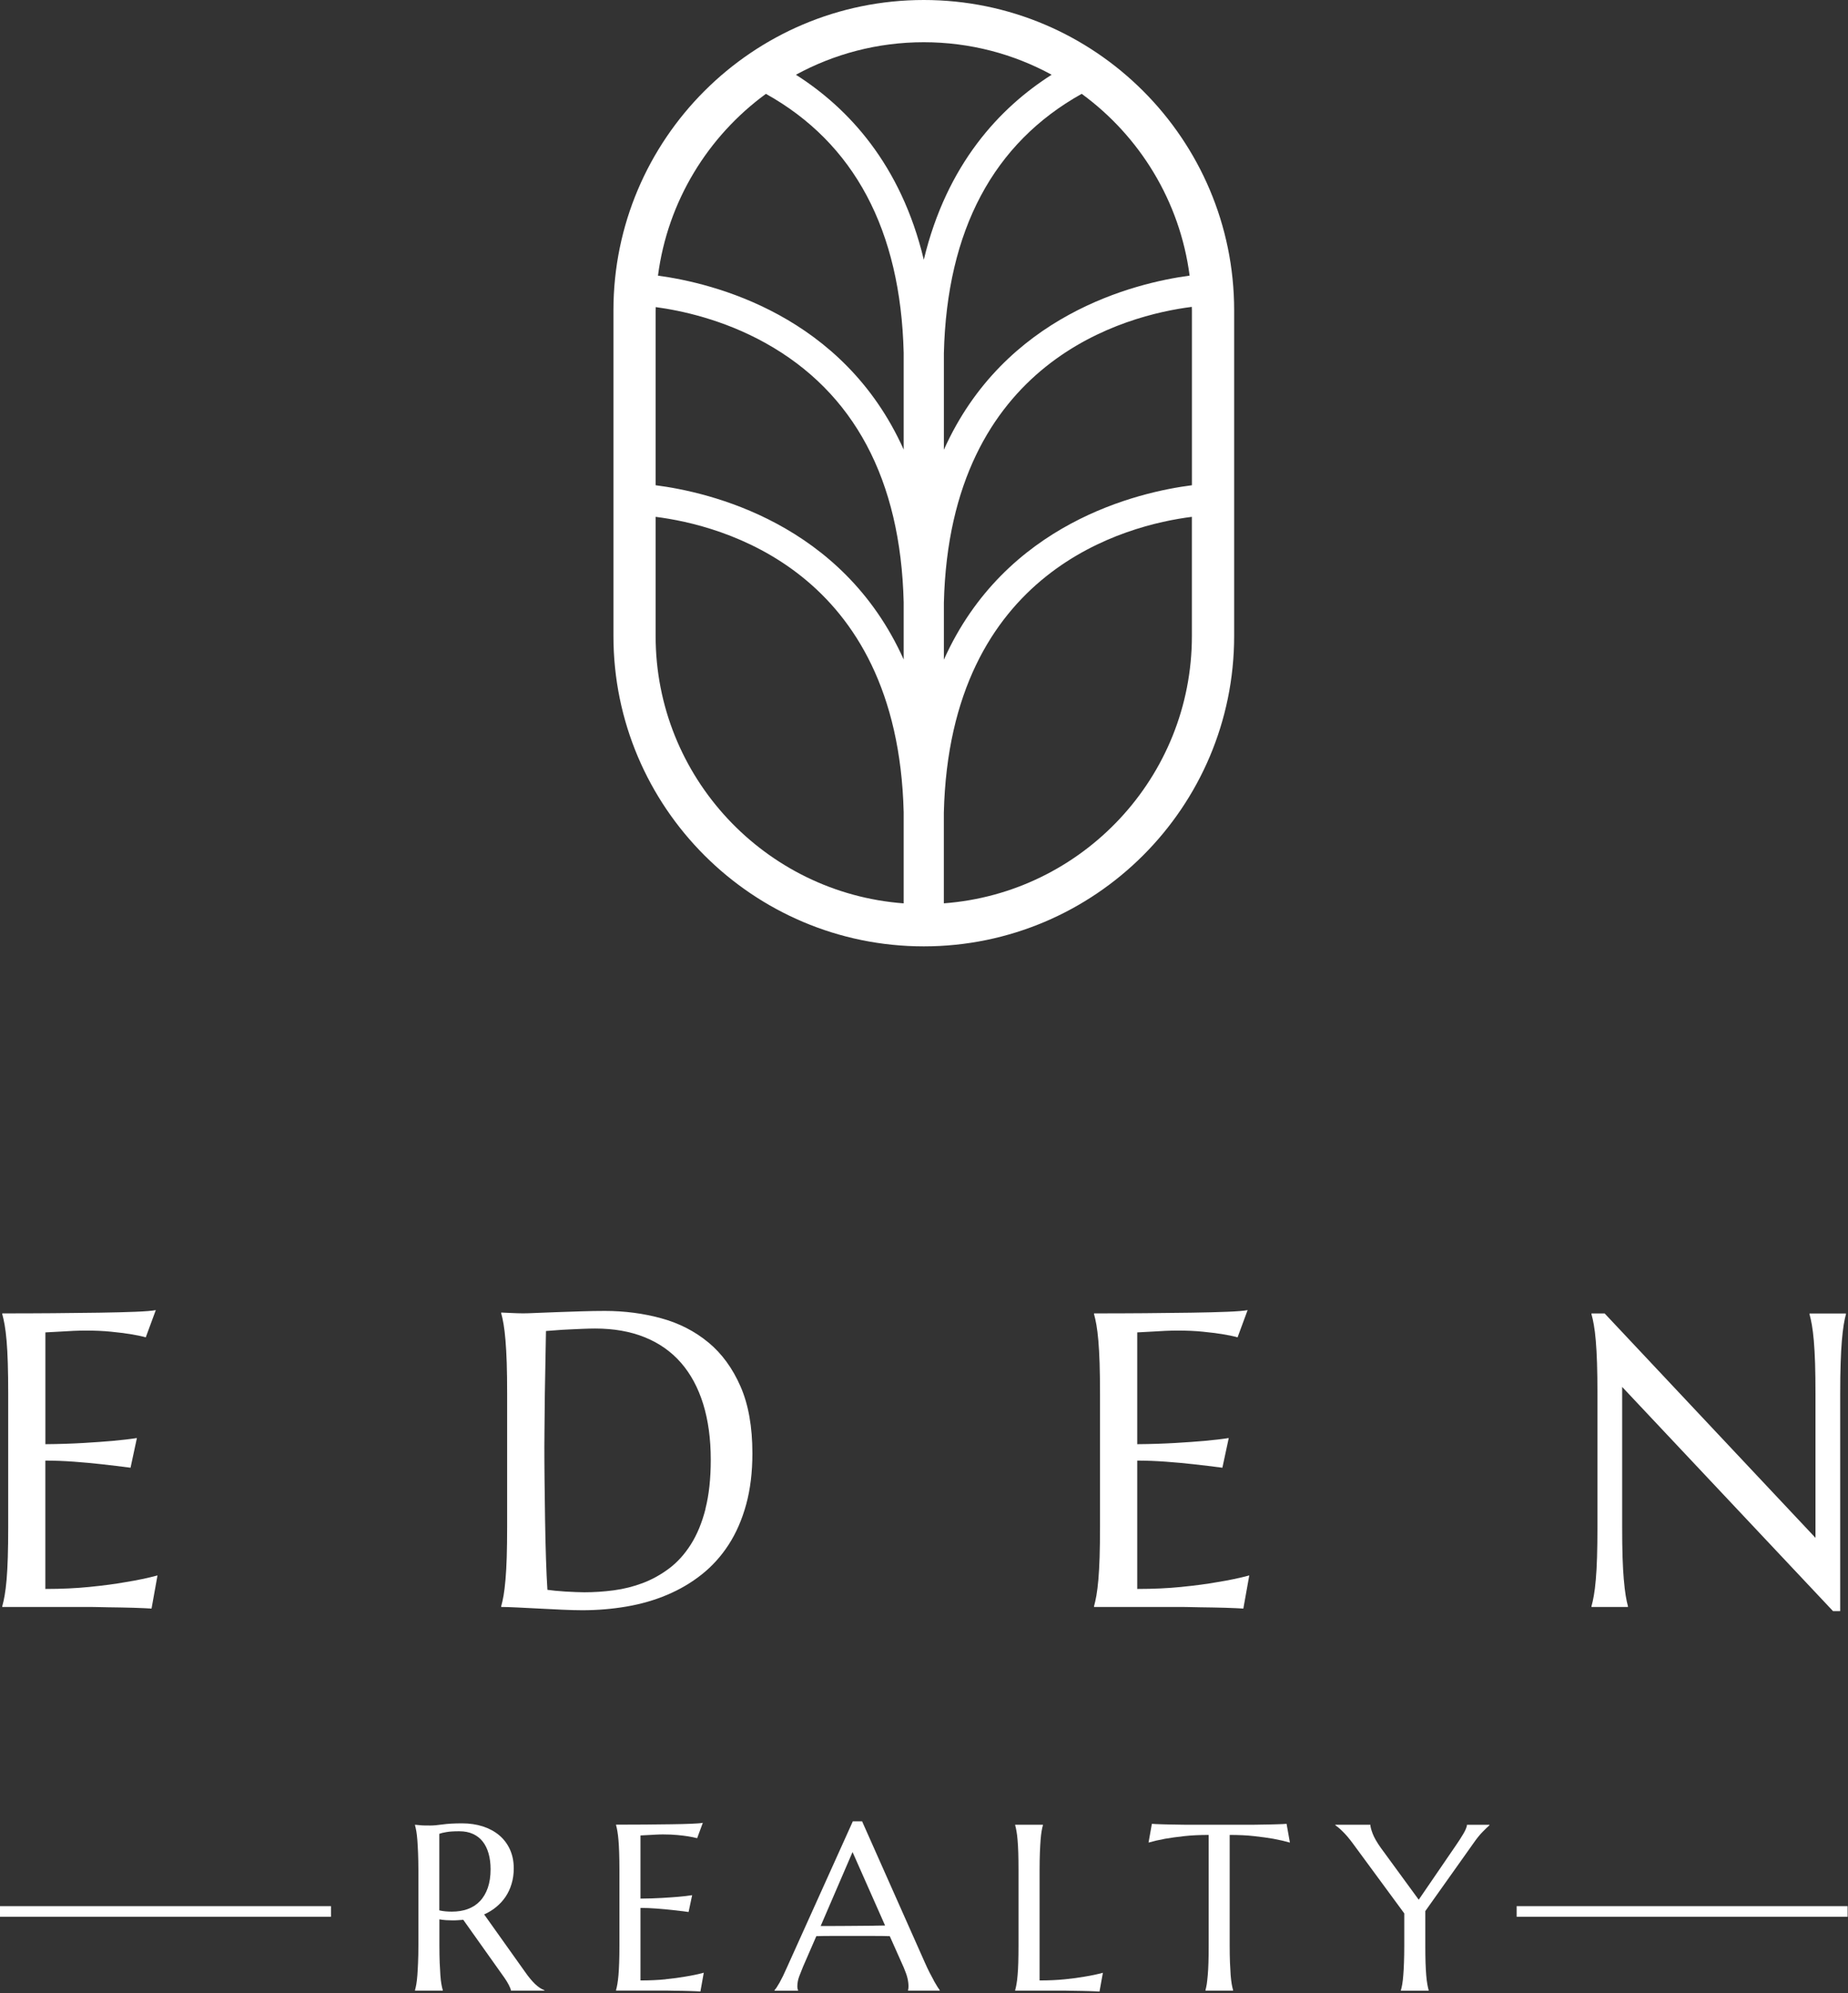
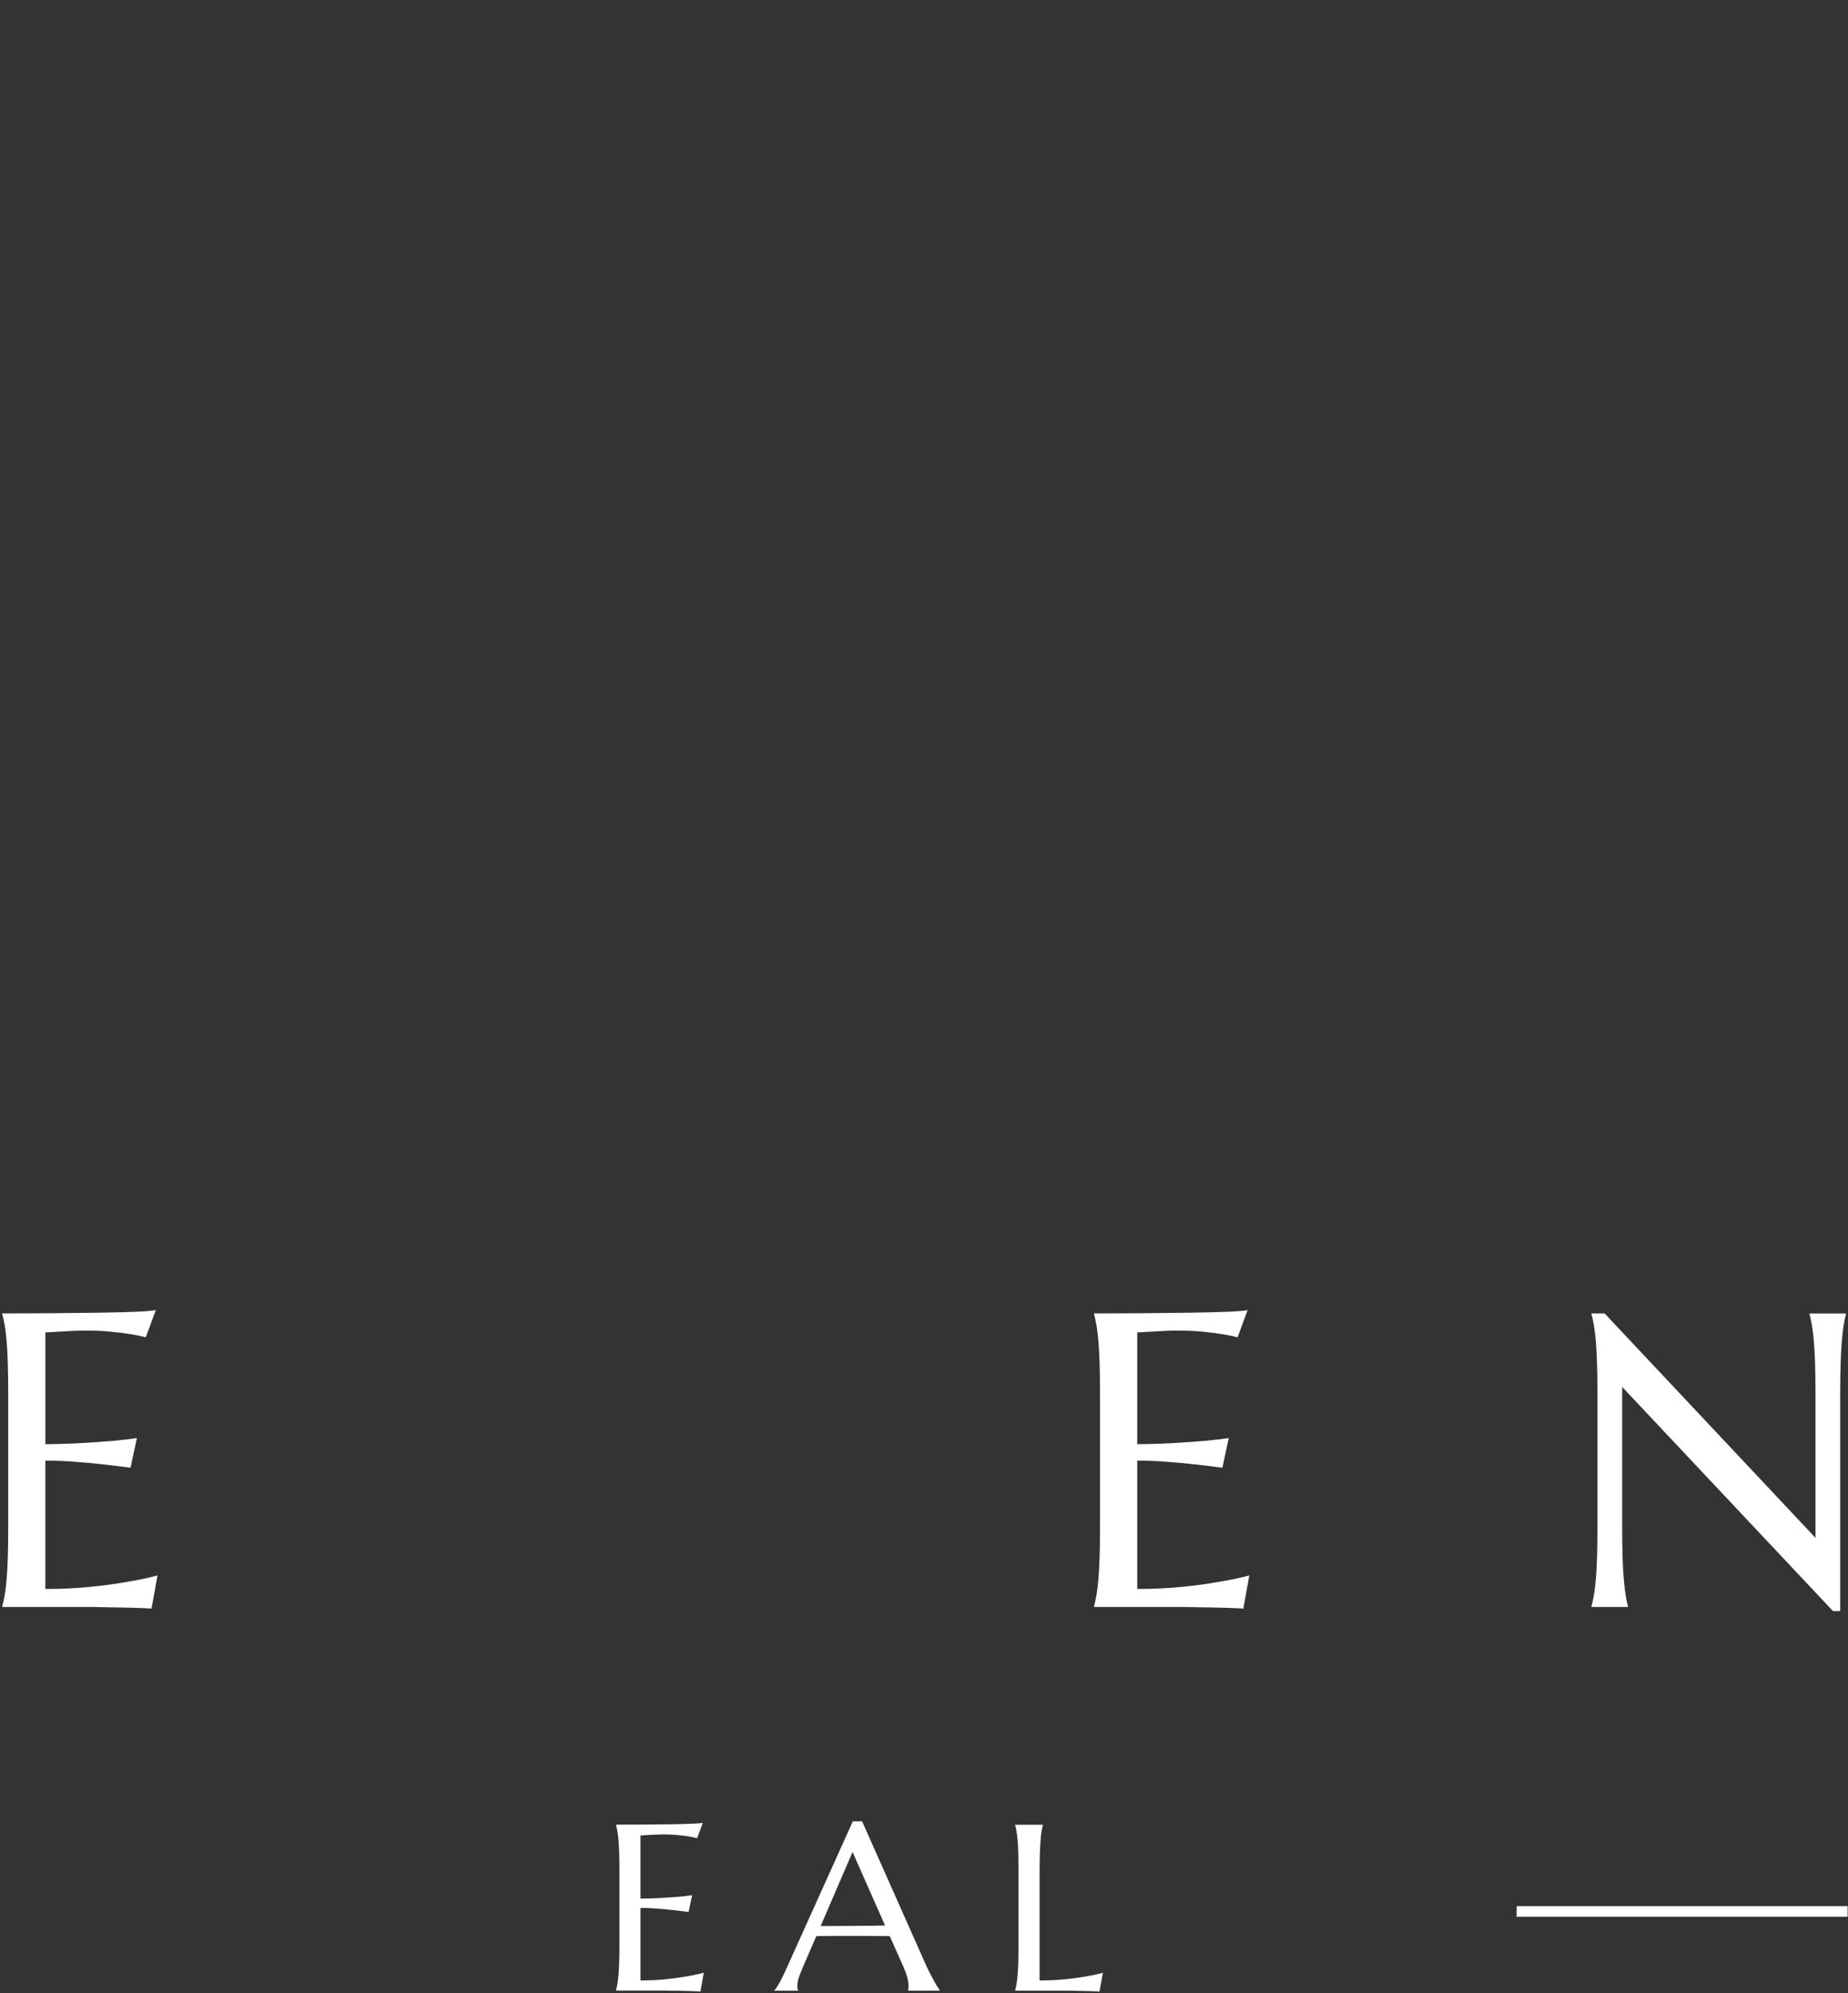
<svg xmlns="http://www.w3.org/2000/svg" width="280" height="302" viewBox="0 0 280 302" fill="none">
  <rect x="0" y="0" width="280" height="302" fill="#333333" stroke="none" />
-   <path d="M139.969 0C114.038 0 92.945 21.093 92.945 47.024V96.356C92.945 122.286 114.038 143.38 139.969 143.38C165.9 143.38 186.993 122.281 186.993 96.356V47.024C186.993 21.093 165.9 0 139.969 0ZM180.596 47.024V73.518C172.476 74.554 152.302 79.213 143.012 99.945V91.307C143.92 54.509 170.726 47.738 180.579 46.495C180.579 46.673 180.596 46.846 180.596 47.024ZM99.343 47.024C99.343 46.857 99.354 46.69 99.354 46.528C103.165 47.041 109.546 48.39 115.972 51.967C129.414 59.446 136.464 72.682 136.921 91.251V99.917C127.631 79.213 107.462 74.56 99.337 73.518V47.024H99.343ZM180.239 41.758C171.902 42.883 152.168 47.704 143.012 68.14V53.5C143.469 34.875 150.507 21.684 163.894 14.216C172.665 20.631 178.773 30.473 180.244 41.758H180.239ZM159.34 11.324C151.516 16.301 143.458 24.827 139.969 39.35C136.503 24.866 128.467 16.334 120.592 11.324C126.354 8.187 132.953 6.398 139.963 6.398C146.974 6.398 153.578 8.181 159.34 11.324ZM116.044 14.216C129.431 21.673 136.458 34.864 136.921 53.444V68.112C127.764 47.704 108.031 42.889 99.694 41.763C101.159 30.478 107.273 20.637 116.044 14.222V14.216ZM99.337 96.361V78.305C109.184 79.542 136.007 86.296 136.921 123.061V136.865C115.939 135.305 99.337 117.739 99.337 96.367V96.361ZM143.006 136.86V123.117C143.915 86.302 170.743 79.542 180.59 78.305V96.361C180.59 117.739 163.988 135.299 143.006 136.86Z" fill="white" />
-   <path d="M50.151 288.794H6.10352e-05V290.399H50.151V288.794Z" fill="white" />
+   <path d="M50.151 288.794H6.10352e-05V290.399V288.794Z" fill="white" />
  <path d="M279.939 288.794H229.794V290.399H279.939V288.794Z" fill="white" />
  <path d="M13.604 240.426C11.559 240.633 9.313 240.738 6.872 240.738V221.289C8.259 221.289 9.703 221.345 11.213 221.456C12.723 221.568 14.116 221.696 15.404 221.841C16.892 222.008 18.346 222.181 19.779 222.37L20.743 217.873C19.667 218.04 18.424 218.179 17.02 218.308C15.816 218.413 14.362 218.519 12.645 218.62C10.929 218.72 9.006 218.787 6.877 218.803V201.867C7.646 201.823 8.399 201.784 9.145 201.745C9.786 201.7 10.455 201.667 11.146 201.633C11.843 201.605 12.433 201.589 12.929 201.589C14.401 201.589 15.694 201.644 16.825 201.762C17.951 201.873 18.909 201.996 19.695 202.118C20.603 202.263 21.4 202.425 22.086 202.614L23.607 198.49C23.072 198.596 22.047 198.68 20.536 198.741C19.026 198.802 17.209 198.847 15.075 198.88C12.946 198.914 10.605 198.936 8.053 198.958C5.501 198.981 2.926 198.986 0.346 198.986V199.109C0.468 199.544 0.585 200.084 0.702 200.725C0.814 201.366 0.914 202.163 0.998 203.127C1.081 204.091 1.143 205.228 1.182 206.538C1.226 207.853 1.243 209.385 1.243 211.141V231.337C1.243 233.098 1.226 234.631 1.182 235.94C1.143 237.255 1.081 238.387 0.998 239.34C0.914 240.293 0.814 241.09 0.702 241.73C0.591 242.371 0.468 242.912 0.346 243.341V243.464H13.743C13.949 243.464 14.289 243.464 14.752 243.48C15.214 243.491 15.749 243.503 16.346 243.514C16.948 243.525 17.583 243.536 18.257 243.542C18.931 243.553 19.572 243.564 20.185 243.586C20.793 243.609 21.345 243.625 21.84 243.648C22.337 243.67 22.71 243.687 22.961 243.709L23.863 238.688C22.392 239.083 20.77 239.423 18.993 239.707C17.46 239.981 15.677 240.22 13.626 240.421L13.604 240.426Z" fill="white" />
-   <path d="M107.334 203.394C105.289 201.695 102.904 200.474 100.201 199.733C97.492 198.986 94.633 198.613 91.641 198.613C90.521 198.613 89.328 198.635 88.057 198.674C86.787 198.713 85.561 198.758 84.379 198.797C83.203 198.836 82.156 198.88 81.236 198.919C80.311 198.964 79.659 198.981 79.263 198.981C79.035 198.981 78.734 198.981 78.366 198.964C77.993 198.958 77.63 198.936 77.279 198.919C76.861 198.897 76.421 198.88 75.942 198.858V198.981C76.064 199.415 76.187 199.961 76.299 200.625C76.41 201.288 76.51 202.096 76.588 203.06C76.672 204.024 76.733 205.167 76.778 206.498C76.822 207.836 76.839 209.38 76.839 211.141V231.337C76.839 233.098 76.817 234.631 76.778 235.94C76.739 237.255 76.672 238.387 76.588 239.34C76.505 240.293 76.41 241.09 76.299 241.73C76.187 242.371 76.064 242.912 75.942 243.341V243.464C76.522 243.464 77.329 243.491 78.377 243.542C79.425 243.592 80.534 243.647 81.71 243.709C82.891 243.77 84.062 243.831 85.232 243.882C86.402 243.932 87.4 243.96 88.225 243.96C90.537 243.96 92.783 243.77 94.957 243.397C97.13 243.023 99.17 242.438 101.081 241.63C102.993 240.822 104.743 239.797 106.32 238.543C107.903 237.289 109.262 235.784 110.399 234.029C111.536 232.273 112.422 230.245 113.052 227.949C113.682 225.653 113.999 223.067 113.999 220.197C113.999 216.184 113.403 212.801 112.199 210.054C110.995 207.301 109.379 205.083 107.329 203.383L107.334 203.394ZM106.899 228.595C106.364 230.696 105.623 232.491 104.681 233.978C103.74 235.466 102.647 236.681 101.393 237.623C100.139 238.565 98.808 239.306 97.392 239.841C95.971 240.376 94.505 240.744 92.984 240.945C91.462 241.145 89.98 241.24 88.531 241.24C88.18 241.24 87.745 241.229 87.227 241.207C86.709 241.19 86.185 241.162 85.644 241.129C85.109 241.095 84.597 241.056 84.106 241.006C83.621 240.956 83.231 240.911 82.942 240.867C82.858 239.607 82.785 238.024 82.724 236.118C82.663 234.218 82.618 232.234 82.585 230.161C82.551 228.093 82.523 226.076 82.507 224.114C82.484 222.147 82.479 220.475 82.479 219.088C82.479 218.43 82.479 217.667 82.496 216.808C82.507 215.95 82.512 215.047 82.523 214.111C82.535 213.169 82.546 212.216 82.551 211.241C82.562 210.271 82.579 209.318 82.602 208.388C82.646 206.22 82.685 203.974 82.724 201.656C83.12 201.633 83.621 201.6 84.229 201.544C84.842 201.494 85.494 201.449 86.185 201.422C86.876 201.388 87.578 201.36 88.275 201.327C88.977 201.299 89.607 201.282 90.164 201.282C93.001 201.282 95.508 201.722 97.687 202.603C99.866 203.484 101.7 204.771 103.177 206.465C104.654 208.159 105.774 210.243 106.543 212.712C107.306 215.187 107.691 218.001 107.691 221.166C107.691 224.02 107.423 226.5 106.883 228.595H106.899Z" fill="white" />
  <path d="M179.041 240.426C176.995 240.633 174.755 240.738 172.309 240.738V221.289C173.696 221.289 175.14 221.345 176.65 221.456C178.16 221.568 179.559 221.696 180.841 221.841C182.329 222.008 183.789 222.181 185.21 222.37L186.174 217.873C185.098 218.04 183.861 218.179 182.451 218.308C181.253 218.413 179.793 218.519 178.076 218.62C176.36 218.72 174.437 218.787 172.309 218.803V201.867C173.072 201.823 173.824 201.784 174.571 201.745C175.212 201.7 175.881 201.667 176.577 201.633C177.268 201.605 177.865 201.589 178.361 201.589C179.826 201.589 181.125 201.644 182.251 201.762C183.376 201.873 184.335 201.996 185.121 202.118C186.035 202.263 186.826 202.425 187.511 202.614L189.033 198.49C188.498 198.596 187.472 198.68 185.962 198.741C184.452 198.802 182.635 198.847 180.501 198.88C178.372 198.914 176.026 198.936 173.473 198.958C170.921 198.981 168.346 198.986 165.766 198.986V199.109C165.889 199.544 166.006 200.084 166.123 200.725C166.234 201.366 166.334 202.163 166.418 203.127C166.502 204.091 166.563 205.228 166.607 206.538C166.646 207.853 166.669 209.385 166.669 211.141V231.337C166.669 233.098 166.646 234.631 166.607 235.94C166.563 237.255 166.502 238.387 166.418 239.34C166.334 240.293 166.234 241.09 166.123 241.73C166.006 242.371 165.889 242.912 165.766 243.341V243.464H179.169C179.375 243.464 179.715 243.464 180.177 243.48C180.646 243.491 181.175 243.503 181.777 243.514C182.379 243.525 183.014 243.536 183.683 243.542C184.352 243.553 184.998 243.564 185.605 243.586C186.213 243.609 186.77 243.625 187.266 243.648C187.762 243.67 188.136 243.687 188.386 243.709L189.284 238.688C187.812 239.083 186.191 239.423 184.413 239.707C182.886 239.981 181.097 240.22 179.046 240.421L179.041 240.426Z" fill="white" />
  <path d="M246.033 239.345C245.949 238.392 245.888 237.261 245.843 235.946C245.799 234.636 245.782 233.098 245.782 231.343V210.127L277.731 244.094H278.818V211.152C278.818 209.397 278.84 207.858 278.885 206.549C278.924 205.239 278.985 204.097 279.069 203.138C279.152 202.174 279.242 201.377 279.347 200.736C279.448 200.095 279.565 199.555 279.687 199.12V198.998H274.17V199.12C274.293 199.555 274.415 200.095 274.527 200.736C274.638 201.377 274.739 202.174 274.822 203.138C274.906 204.102 274.967 205.239 275.012 206.549C275.051 207.864 275.073 209.397 275.073 211.152V232.992L243.124 198.992H241.134V199.115C241.262 199.549 241.379 200.09 241.491 200.731C241.608 201.372 241.702 202.168 241.786 203.133C241.87 204.097 241.931 205.234 241.975 206.543C242.014 207.858 242.037 209.391 242.037 211.146V231.343C242.037 233.104 242.014 234.636 241.975 235.946C241.936 237.261 241.87 238.392 241.786 239.345C241.702 240.298 241.608 241.095 241.491 241.736C241.379 242.377 241.262 242.918 241.134 243.347V243.469H246.657V243.347C246.534 242.912 246.423 242.377 246.317 241.736C246.211 241.095 246.116 240.298 246.038 239.345H246.033Z" fill="white" />
-   <path d="M81.103 300.625C80.863 300.396 80.612 300.123 80.35 299.806C80.088 299.493 79.804 299.12 79.503 298.685L73.356 290.047C74.031 289.747 74.644 289.368 75.19 288.916C75.741 288.465 76.21 287.952 76.605 287.367C76.995 286.782 77.302 286.13 77.513 285.411C77.731 284.697 77.842 283.912 77.842 283.07C77.842 281.995 77.642 281.036 77.257 280.189C76.862 279.336 76.321 278.623 75.619 278.038C74.917 277.453 74.086 277.012 73.139 276.706C72.186 276.405 71.149 276.249 70.023 276.249C68.82 276.249 67.833 276.305 67.053 276.416C66.278 276.528 65.66 276.578 65.203 276.578C64.913 276.578 64.629 276.578 64.356 276.572C64.083 276.567 63.832 276.555 63.615 276.528L62.879 276.461V276.528C62.946 276.773 63.013 277.079 63.08 277.447C63.141 277.815 63.197 278.266 63.236 278.807C63.275 279.342 63.314 279.983 63.342 280.724C63.37 281.471 63.392 282.335 63.392 283.332V294.74C63.392 295.743 63.375 296.612 63.342 297.348C63.314 298.084 63.275 298.724 63.236 299.259C63.197 299.794 63.141 300.251 63.08 300.614C63.013 300.976 62.952 301.277 62.879 301.522V301.594H67.087V301.522C67.014 301.277 66.942 300.97 66.88 300.614C66.814 300.251 66.763 299.8 66.724 299.259C66.685 298.724 66.652 298.084 66.618 297.342C66.591 296.601 66.574 295.732 66.574 294.74V290.794C66.914 290.85 67.248 290.895 67.577 290.917C67.911 290.939 68.24 290.95 68.569 290.95C68.848 290.95 69.121 290.945 69.394 290.922C69.661 290.906 69.929 290.889 70.196 290.867L76.404 299.611C76.661 299.973 76.884 300.341 77.079 300.708C77.274 301.076 77.385 301.372 77.419 301.594H82.485V301.522C82.251 301.438 82.022 301.327 81.799 301.177C81.576 301.032 81.348 300.848 81.103 300.619V300.625ZM70.876 289.234C70.152 289.496 69.349 289.624 68.474 289.624C68.168 289.624 67.85 289.613 67.527 289.585C67.198 289.557 66.875 289.507 66.563 289.434V277.832C66.808 277.737 67.17 277.648 67.65 277.57C68.129 277.486 68.77 277.447 69.578 277.447C70.386 277.447 71.066 277.581 71.662 277.854C72.258 278.127 72.754 278.511 73.144 279.013C73.534 279.509 73.83 280.117 74.031 280.83C74.231 281.538 74.331 282.335 74.331 283.209C74.331 284.285 74.186 285.221 73.908 286.024C73.629 286.821 73.234 287.495 72.721 288.03C72.214 288.571 71.601 288.966 70.876 289.228V289.234Z" fill="white" />
  <path d="M100.842 299.878C99.688 299.995 98.418 300.05 97.041 300.05V289.061C97.821 289.061 98.64 289.094 99.493 289.161C100.346 289.222 101.131 289.3 101.856 289.378C102.697 289.473 103.522 289.568 104.33 289.679L104.871 287.132C104.263 287.227 103.561 287.311 102.77 287.378C102.09 287.433 101.265 287.495 100.296 287.55C99.326 287.606 98.239 287.645 97.041 287.651V278.082C97.47 278.06 97.899 278.037 98.317 278.015C98.679 277.993 99.058 277.97 99.448 277.954C99.833 277.931 100.173 277.926 100.457 277.926C101.288 277.926 102.023 277.959 102.658 278.021C103.294 278.082 103.84 278.149 104.28 278.221C104.798 278.305 105.239 278.4 105.629 278.5L106.487 276.17C106.181 276.232 105.601 276.276 104.754 276.31C103.901 276.349 102.876 276.371 101.672 276.388C100.468 276.41 99.142 276.421 97.699 276.432C96.255 276.443 94.801 276.449 93.341 276.449V276.516C93.413 276.761 93.48 277.068 93.541 277.43C93.608 277.792 93.658 278.244 93.708 278.79C93.753 279.33 93.792 279.971 93.814 280.712C93.837 281.459 93.853 282.323 93.853 283.32V294.728C93.853 295.72 93.842 296.59 93.814 297.331C93.792 298.072 93.753 298.713 93.708 299.248C93.658 299.783 93.608 300.24 93.541 300.602C93.48 300.964 93.407 301.265 93.341 301.51V301.583H100.914C101.031 301.583 101.221 301.583 101.483 301.594C101.745 301.6 102.045 301.605 102.385 301.611C102.725 301.616 103.088 301.622 103.467 301.627C103.851 301.633 104.208 301.644 104.559 301.655C104.904 301.666 105.211 301.678 105.495 301.689C105.774 301.7 105.985 301.711 106.125 301.722L106.632 298.88C105.802 299.103 104.888 299.298 103.879 299.46C103.015 299.616 102.006 299.749 100.847 299.866L100.842 299.878Z" fill="white" />
  <path d="M141.502 300.09C141.295 299.716 141.067 299.287 140.827 298.819C140.588 298.345 140.359 297.86 140.136 297.353L130.618 275.937H129.219L119.171 298.217C118.798 299.07 118.452 299.778 118.134 300.346C117.817 300.914 117.555 301.31 117.349 301.527V301.6H120.921V301.527C120.899 301.494 120.871 301.427 120.848 301.327C120.826 301.227 120.809 301.098 120.809 300.948C120.809 300.424 120.915 299.9 121.11 299.387C121.311 298.875 121.5 298.401 121.673 297.966L123.685 293.341C124.376 293.319 125.145 293.307 126.009 293.307H132.2C133.293 293.307 134.156 293.319 134.814 293.341L136.937 298.106C137.216 298.763 137.405 299.309 137.506 299.744C137.606 300.184 137.651 300.58 137.651 300.942C137.651 301.037 137.651 301.143 137.634 301.26C137.623 301.377 137.606 301.466 137.584 301.522V301.594H142.382V301.522C142.326 301.449 142.215 301.288 142.048 301.031C141.886 300.775 141.697 300.457 141.485 300.084L141.502 300.09ZM132.39 291.758C131.755 291.764 131.103 291.769 130.417 291.775C129.732 291.78 129.035 291.786 128.322 291.792C127.608 291.797 126.912 291.803 126.232 291.803H124.343L129.174 280.596L134.101 291.725C133.588 291.736 133.014 291.747 132.384 291.753L132.39 291.758Z" fill="white" />
  <path d="M161.313 299.878C160.16 299.995 158.889 300.05 157.513 300.05V283.332C157.513 282.34 157.529 281.47 157.557 280.723C157.585 279.982 157.624 279.341 157.663 278.801C157.702 278.255 157.758 277.803 157.819 277.441C157.881 277.079 157.947 276.772 158.02 276.527V276.46H153.812V276.527C153.885 276.772 153.952 277.079 154.013 277.441C154.08 277.803 154.136 278.255 154.18 278.801C154.225 279.341 154.264 279.982 154.286 280.723C154.308 281.47 154.319 282.334 154.319 283.332V294.739C154.319 295.731 154.308 296.601 154.286 297.342C154.264 298.083 154.23 298.724 154.18 299.259C154.136 299.794 154.08 300.251 154.013 300.613C153.952 300.975 153.885 301.276 153.812 301.522V301.594H161.386C161.503 301.594 161.692 301.594 161.954 301.605C162.216 301.611 162.517 301.616 162.857 301.622C163.192 301.627 163.554 301.633 163.933 301.639C164.312 301.644 164.674 301.655 165.019 301.666C165.365 301.678 165.677 301.689 165.961 301.7C166.24 301.711 166.452 301.722 166.591 301.733L167.104 298.891C166.273 299.114 165.354 299.309 164.351 299.471C163.487 299.627 162.478 299.761 161.319 299.878H161.313Z" fill="white" />
-   <path d="M194.316 276.36C194.038 276.371 193.72 276.382 193.38 276.393C193.035 276.405 192.672 276.416 192.293 276.421C191.914 276.421 191.552 276.433 191.212 276.438C190.872 276.438 190.571 276.455 190.309 276.455C190.047 276.455 189.858 276.46 189.741 276.46H179.732C179.615 276.46 179.426 276.46 179.164 276.455C178.902 276.455 178.601 276.444 178.261 276.438C177.921 276.438 177.564 276.427 177.18 276.421C176.801 276.416 176.438 276.405 176.093 276.393C175.747 276.377 175.435 276.371 175.157 276.36C174.878 276.349 174.666 276.332 174.527 276.321L174.02 279.163C174.755 278.951 175.591 278.756 176.528 278.584C177.336 278.444 178.294 278.311 179.403 278.188C180.512 278.065 181.755 278.004 183.131 278.004V294.74C183.131 295.732 183.126 296.601 183.098 297.342C183.076 298.083 183.042 298.724 182.992 299.259C182.948 299.794 182.892 300.251 182.842 300.613C182.78 300.976 182.714 301.277 182.647 301.522V301.594H186.832V301.522C186.759 301.277 186.693 300.97 186.626 300.613C186.559 300.251 186.514 299.8 186.464 299.259C186.425 298.724 186.392 298.083 186.358 297.342C186.33 296.601 186.314 295.732 186.314 294.74V278.004C187.69 278.004 188.938 278.06 190.042 278.188C191.156 278.311 192.115 278.444 192.918 278.584C193.848 278.756 194.69 278.951 195.442 279.163L194.935 276.321C194.79 276.332 194.584 276.349 194.305 276.36H194.316Z" fill="white" />
-   <path d="M222.114 277.057C222.019 277.291 221.891 277.547 221.724 277.826C221.557 278.104 221.378 278.4 221.183 278.701C220.983 279.007 220.782 279.302 220.587 279.592L214.958 287.818L209.207 279.949C208.616 279.118 208.204 278.4 207.97 277.781C207.741 277.168 207.63 276.728 207.63 276.46H202.319V276.527C202.425 276.6 202.575 276.711 202.759 276.861C202.949 277.012 203.155 277.201 203.389 277.435C203.623 277.658 203.874 277.926 204.136 278.232C204.398 278.539 204.665 278.873 204.933 279.236L212.768 289.891V294.745C212.768 295.737 212.752 296.606 212.724 297.347C212.701 298.089 212.662 298.73 212.618 299.265C212.579 299.8 212.523 300.257 212.462 300.619C212.395 300.981 212.334 301.282 212.256 301.527V301.6H216.463V301.527C216.391 301.282 216.329 300.975 216.262 300.619C216.196 300.257 216.14 299.805 216.095 299.265C216.051 298.73 216.017 298.089 215.989 297.347C215.967 296.606 215.956 295.737 215.956 294.745V289.54L223.245 279.269C223.747 278.544 224.215 277.965 224.65 277.525C225.079 277.09 225.43 276.756 225.681 276.533V276.466H222.264C222.264 276.633 222.214 276.828 222.108 277.062L222.114 277.057Z" fill="white" />
</svg>